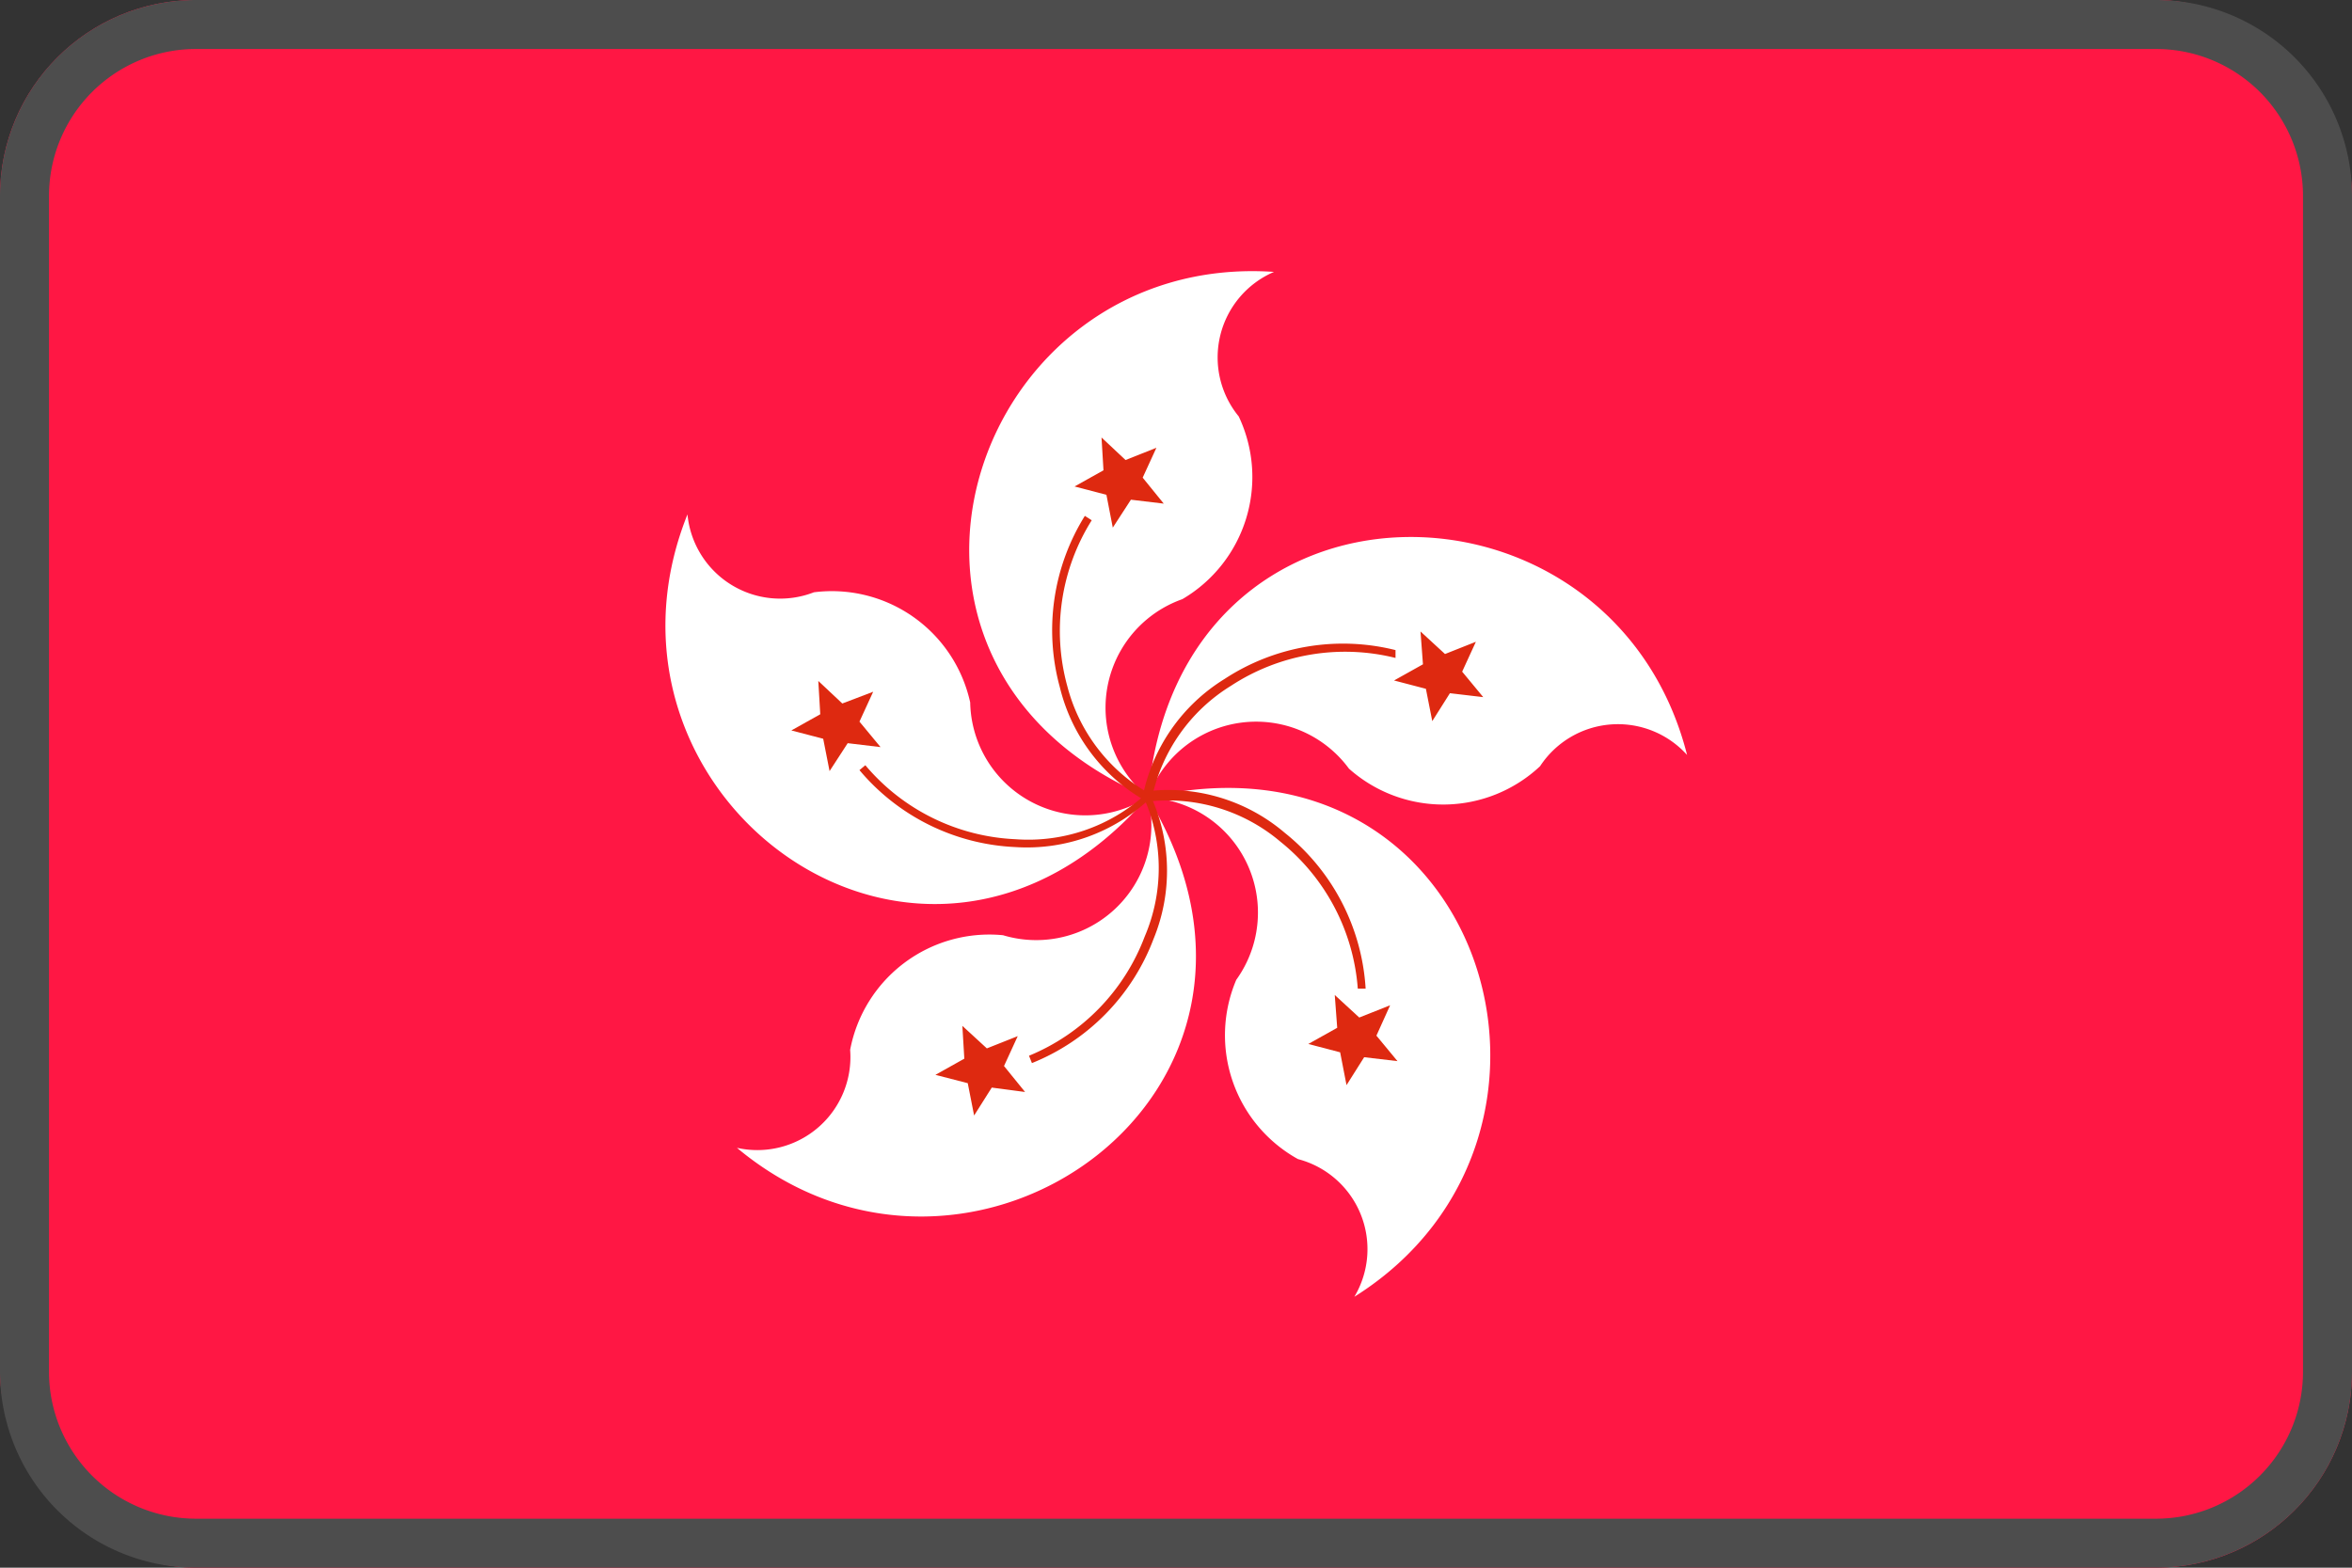
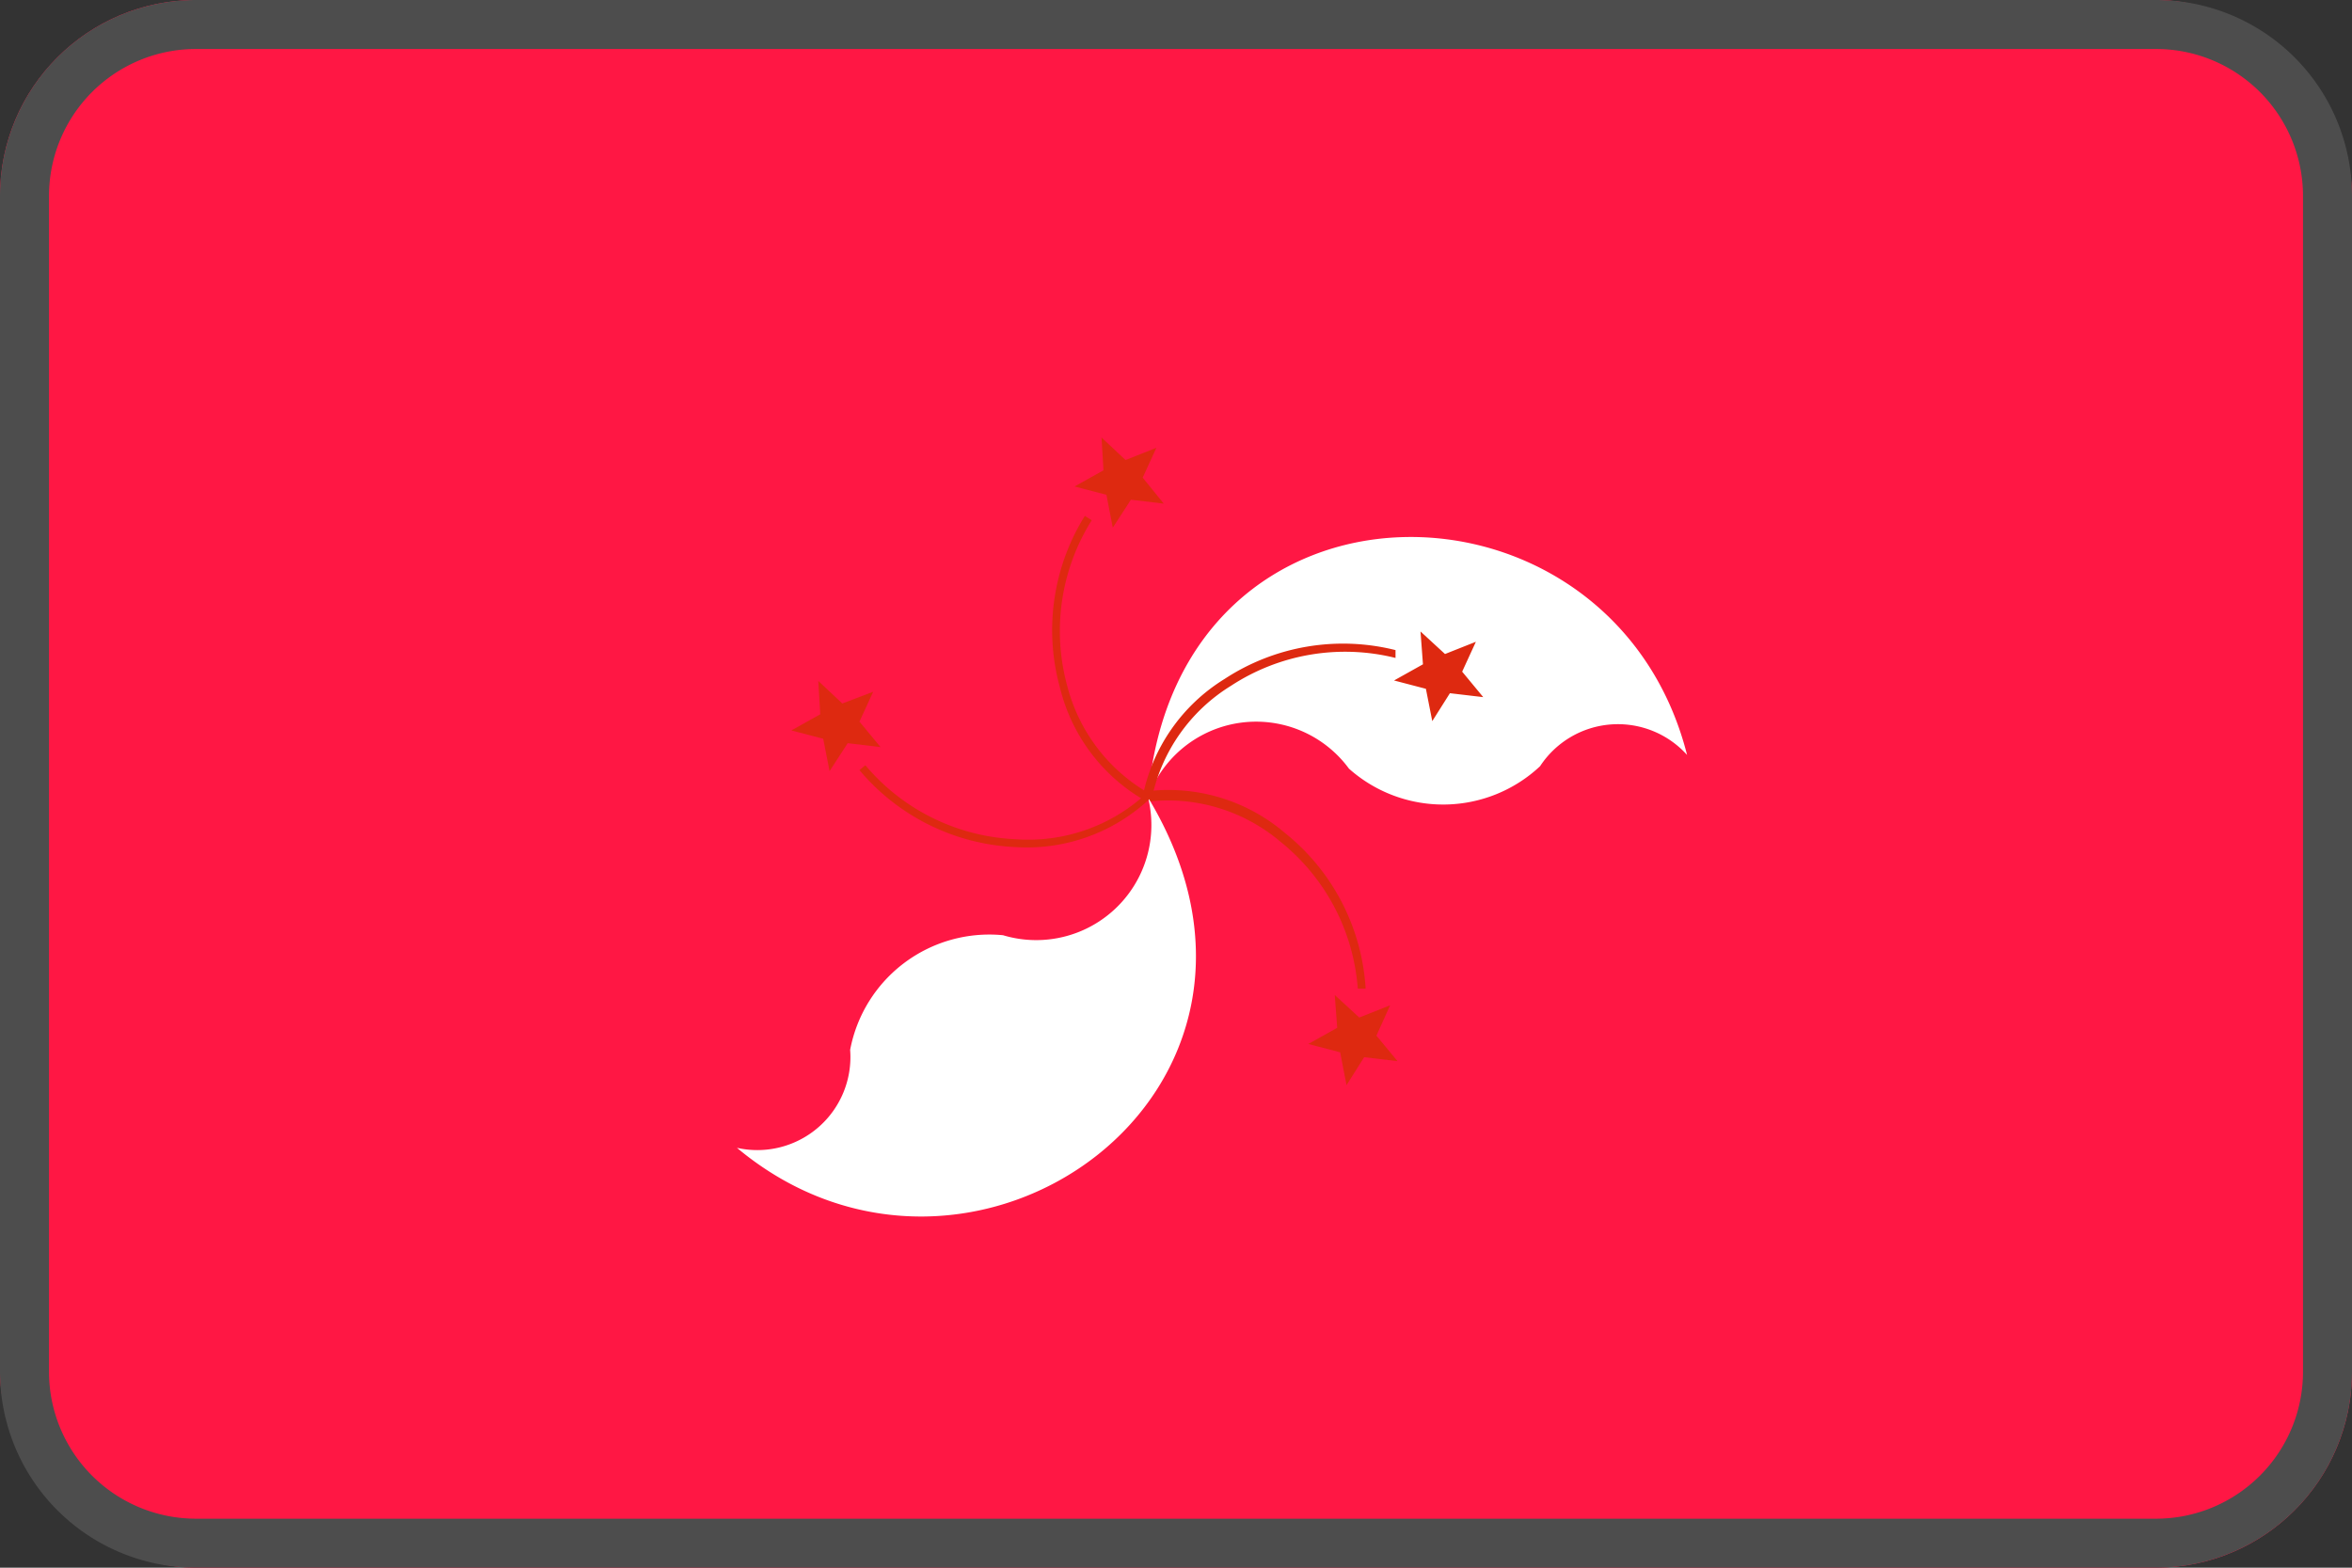
<svg xmlns="http://www.w3.org/2000/svg" viewBox="0 0 48 32">
  <rect x="0" y="0" width="48" height="32" fill="#333333" stroke="none" />
  <g fill="none" fill-rule="nonzero">
    <rect width="48" height="32" fill="#FF1744" rx="4" />
-     <path fill="#FFF" d="M23.43 16.27C17 13.54 19.83 5.13 26 5.55a1.9 1.9 0 00-.72 2.95 2.89 2.89 0 01-1.15 3.73 2.35 2.35 0 00-.7 4.04z" />
    <path fill="#DE2910" d="M23.08 10.2l-.37.57-.13-.67-.65-.17.59-.33-.04-.67.49.46.63-.25-.28.61.43.53zM23.46 16.2a3.55 3.55 0 01-1.68-2.2 4.25 4.25 0 01.5-3.38l-.14-.09a4.41 4.41 0 00-.51 3.5 3.66 3.66 0 001.77 2.33l.06-.16z" />
    <path fill="#FFF" d="M23.43 16.27c.6-7 9.48-6.86 11-.86a1.9 1.9 0 00-3 .23 2.89 2.89 0 01-3.9.05 2.35 2.35 0 00-4.1.58z" />
    <path fill="#DE2910" d="M29.1 14.06l-.65-.17.59-.33-.05-.67.5.46.63-.25-.28.61.43.52-.68-.08-.36.57zM23.51 16.28A3.55 3.55 0 0125.12 14a4.25 4.25 0 013.36-.57v-.16a4.41 4.41 0 00-3.49.59 3.66 3.66 0 00-1.67 2.4l.19.02z" />
-     <path fill="#FFF" d="M23.43 16.28c6.83-1.59 9.45 6.9 4.21 10.19a1.9 1.9 0 00-1.15-2.81A2.89 2.89 0 0125.23 20a2.35 2.35 0 00-1.8-3.72z" />
    <path fill="#DE2910" d="M27.29 20.98l-.05-.67.5.46.63-.25-.28.62.43.52-.68-.08-.36.57-.13-.67-.65-.17zM23.45 16.36a3.55 3.55 0 012.68.82 4.25 4.25 0 011.58 3h.16A4.41 4.41 0 0026.22 17a3.66 3.66 0 00-2.8-.85l.03.21z" />
    <path fill="#FFF" d="M23.43 16.28c3.62 6-3.64 11.12-8.39 7.15a1.9 1.9 0 002.31-2 2.89 2.89 0 013.12-2.34 2.35 2.35 0 002.96-2.81z" />
-     <path fill="#DE2910" d="M20.14 21.4l.63-.25-.28.61.43.53-.68-.09-.36.57-.13-.66-.66-.17.59-.33-.04-.67zM23.36 16.32a3.55 3.55 0 010 2.8A4.25 4.25 0 0121 21.55l.06.15a4.41 4.41 0 002.48-2.53 3.66 3.66 0 00-.06-2.93l-.12.08z" />
-     <path fill="#FFF" d="M23.42 16.27c-4.59 5.3-11.7 0-9.39-5.77a1.9 1.9 0 002.58 1.59 2.89 2.89 0 013.19 2.25 2.35 2.35 0 003.62 1.93z" />
    <path fill="#DE2910" d="M17.54 14.73l.43.52-.67-.08-.37.57-.13-.66-.65-.17.59-.33-.04-.68.49.46.63-.24zM23.37 16.22a3.55 3.55 0 01-2.65.91 4.25 4.25 0 01-3.06-1.51l-.12.1a4.41 4.41 0 003.17 1.57 3.66 3.66 0 002.77-1l-.11-.07z" />
    <g fill="#4D4D4D">
      <path d="M44 1a3 3 0 013 3v24a3 3 0 01-3 3H4a3 3 0 01-3-3V4a3 3 0 013-3h40zm0-1H4a4 4 0 00-4 4v24a4 4 0 004 4h40a4 4 0 004-4V4a4 4 0 00-4-4z" />
    </g>
  </g>
</svg>